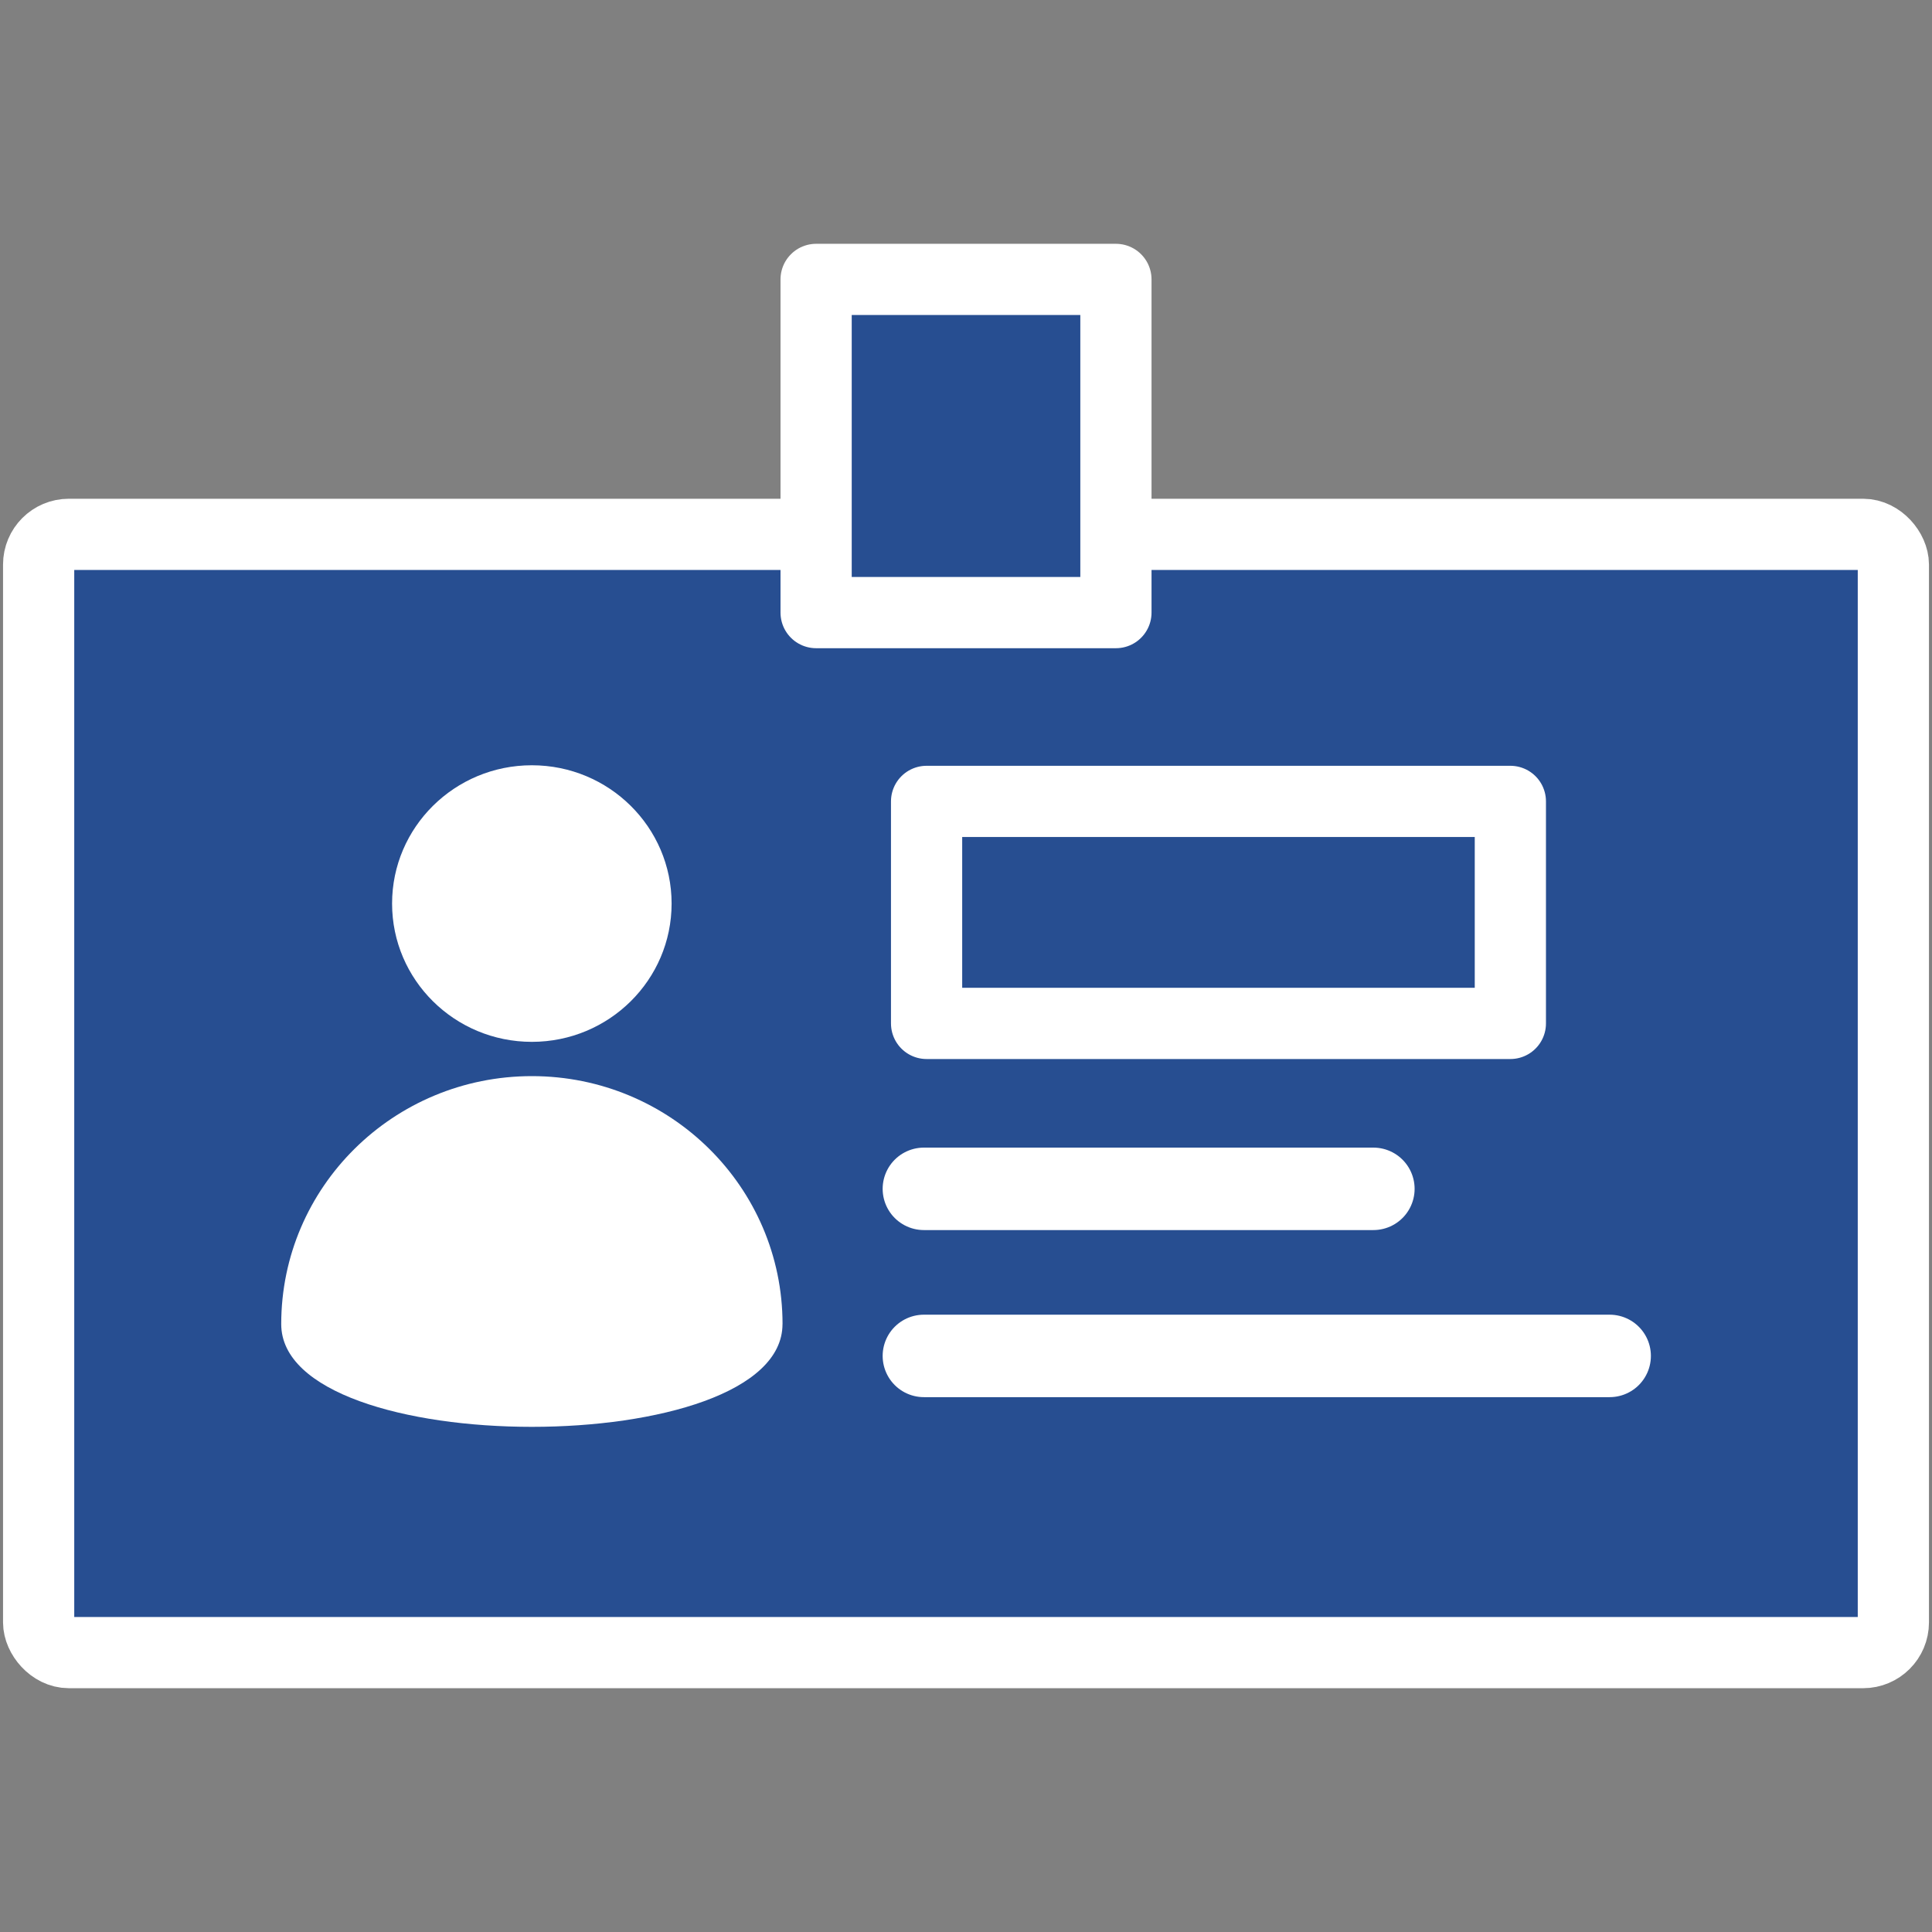
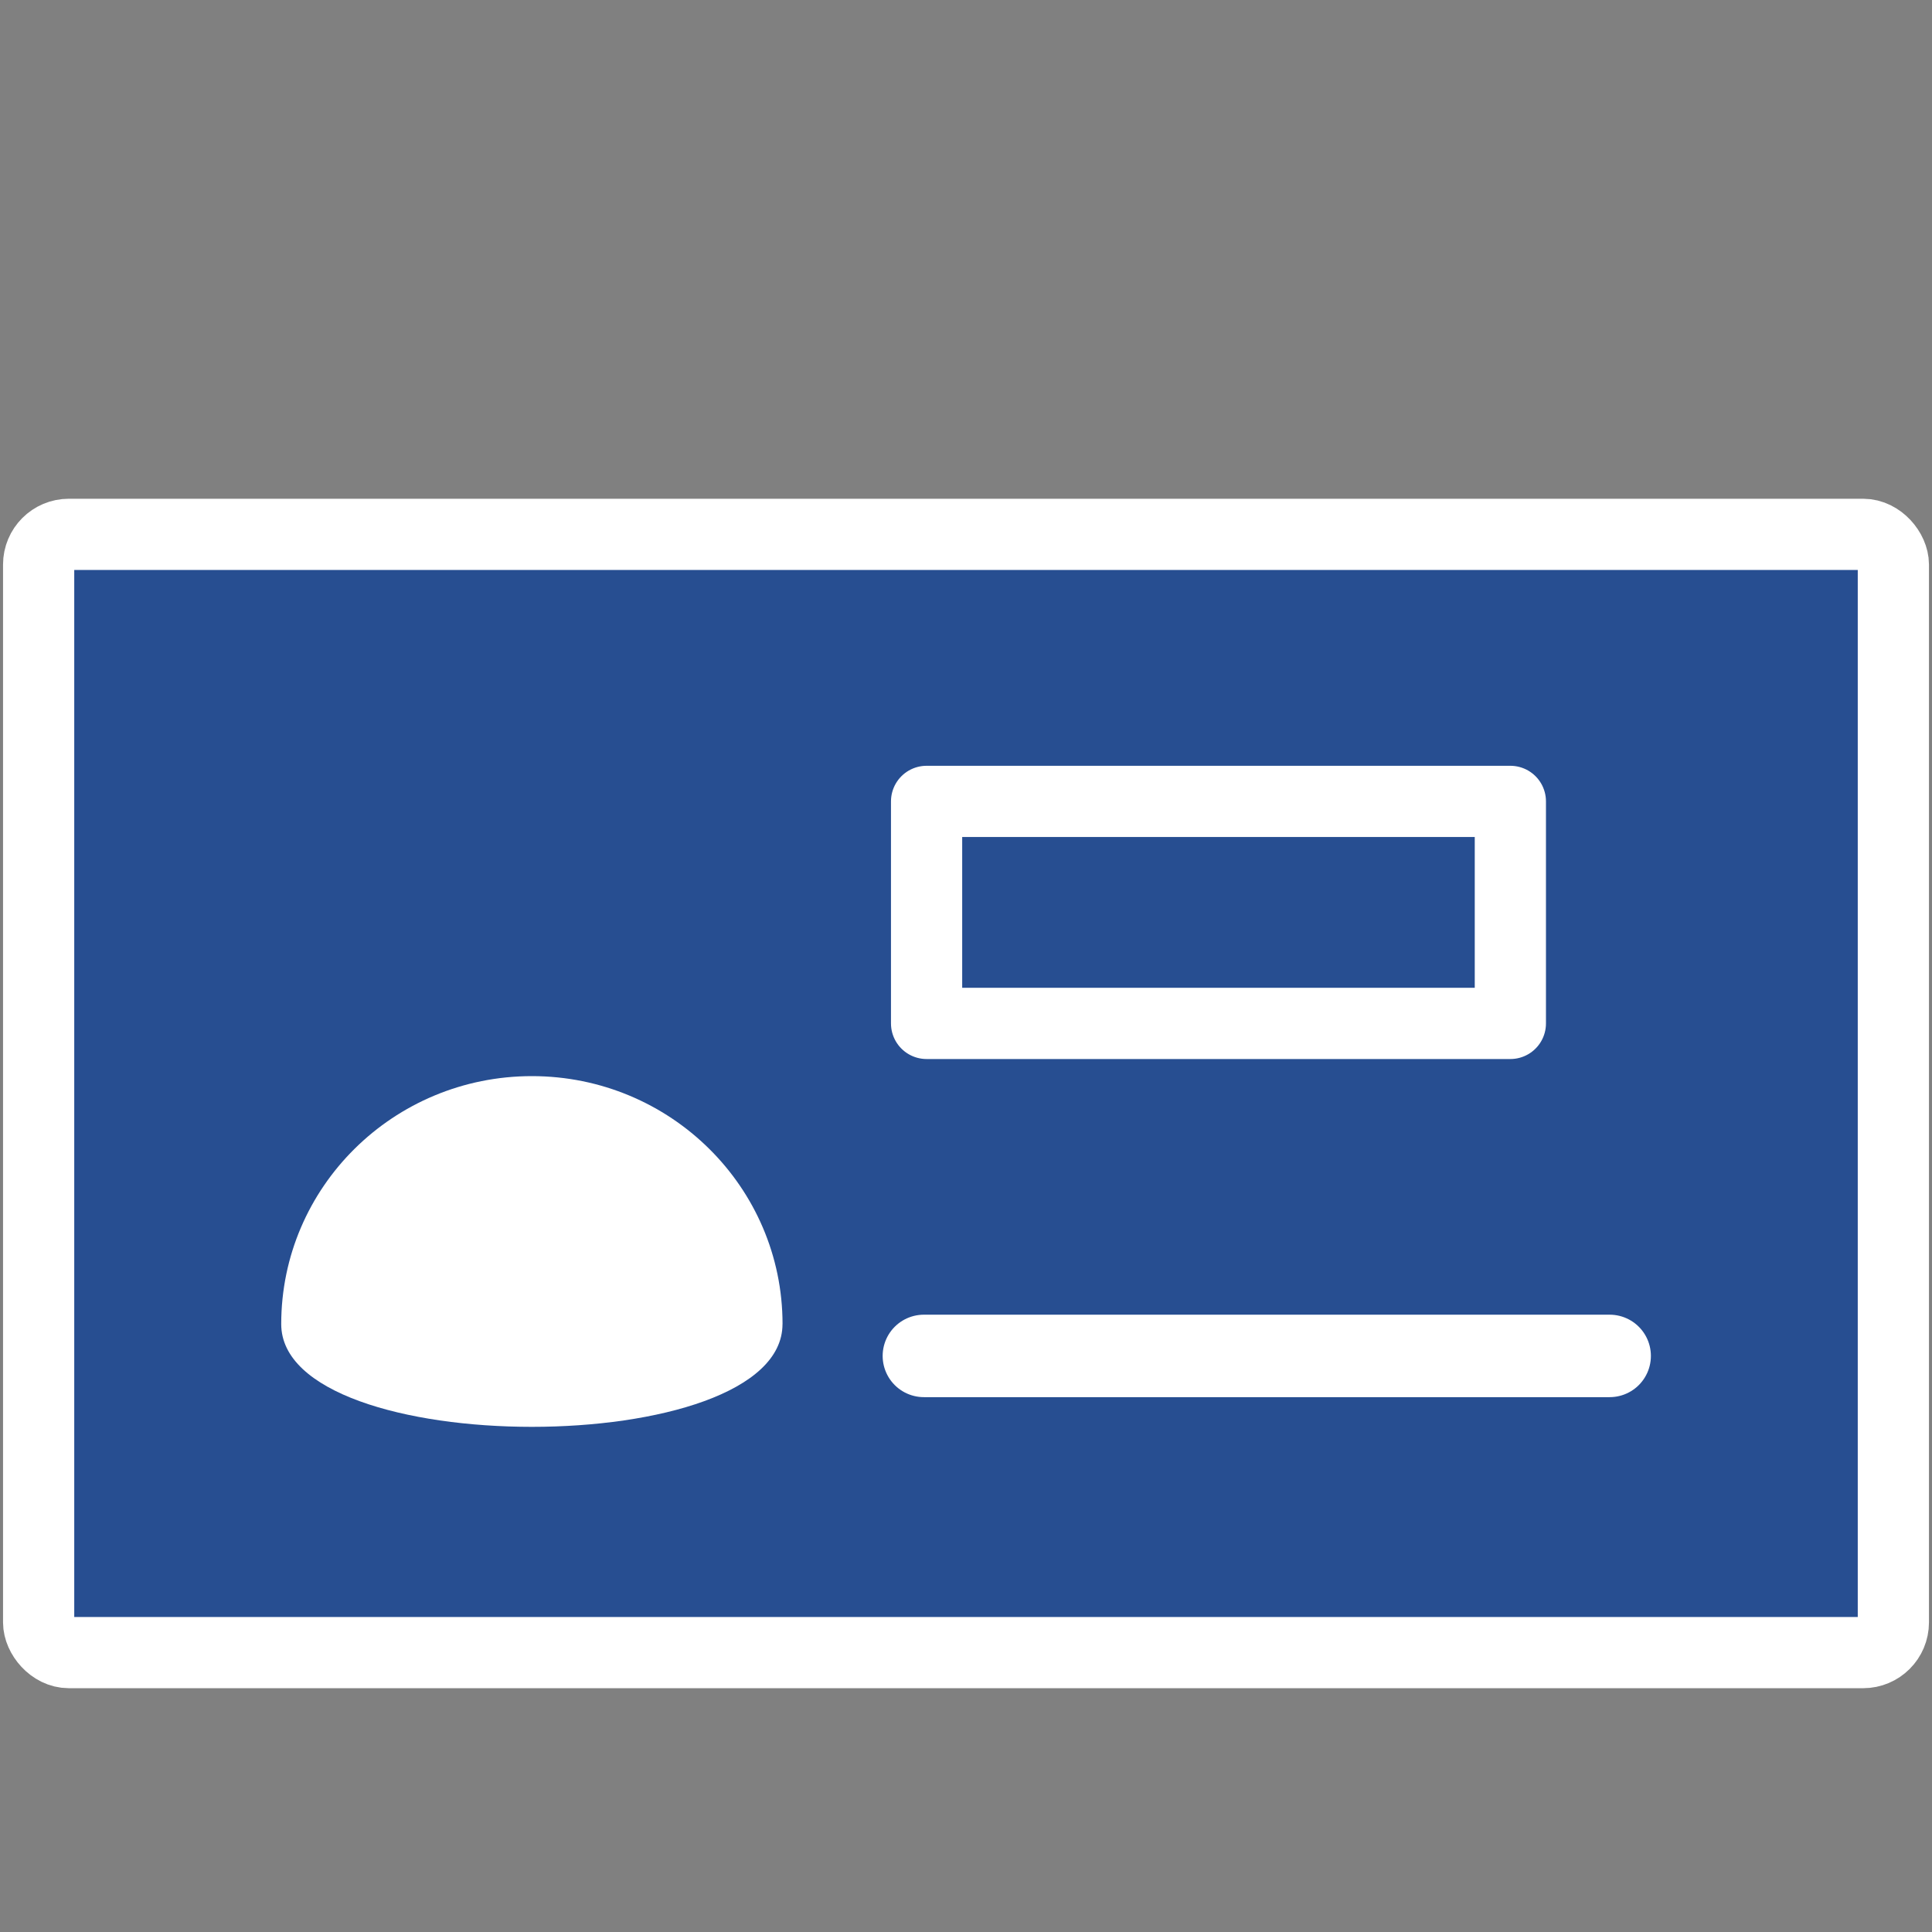
<svg xmlns="http://www.w3.org/2000/svg" id="a" viewBox="0 0 50 50">
  <rect x="0" y="0" width="50" height="50" fill="#808080" stroke="none" />
  <defs>
    <style>.b{fill:none;stroke-width:2.134px;}.b,.c{stroke:#fff;stroke-linecap:round;stroke-linejoin:round;}.d{fill:#fff;}.c{fill:#274e91;stroke-width:1.843px;}</style>
  </defs>
  <rect class="c" x="1" y="13.829" width="48" height="28.94" rx=".782" ry=".782" />
-   <rect class="c" x="21.121" y="7.231" width="7.759" height="8.623" />
  <rect class="c" x="23.98" y="20.74" width="15.108" height="5.746" />
-   <ellipse class="d" cx="13.764" cy="23.384" rx="3.617" ry="3.579" />
  <path class="d" d="M20.251,34.268c0,3.545-12.973,3.545-12.973,0s2.904-6.418,6.487-6.418,6.487,2.873,6.487,6.418Z" />
-   <line class="b" x1="23.91" y1="30.767" x2="35.543" y2="30.767" />
  <line class="b" x1="23.91" y1="35.091" x2="41.658" y2="35.091" />
</svg>